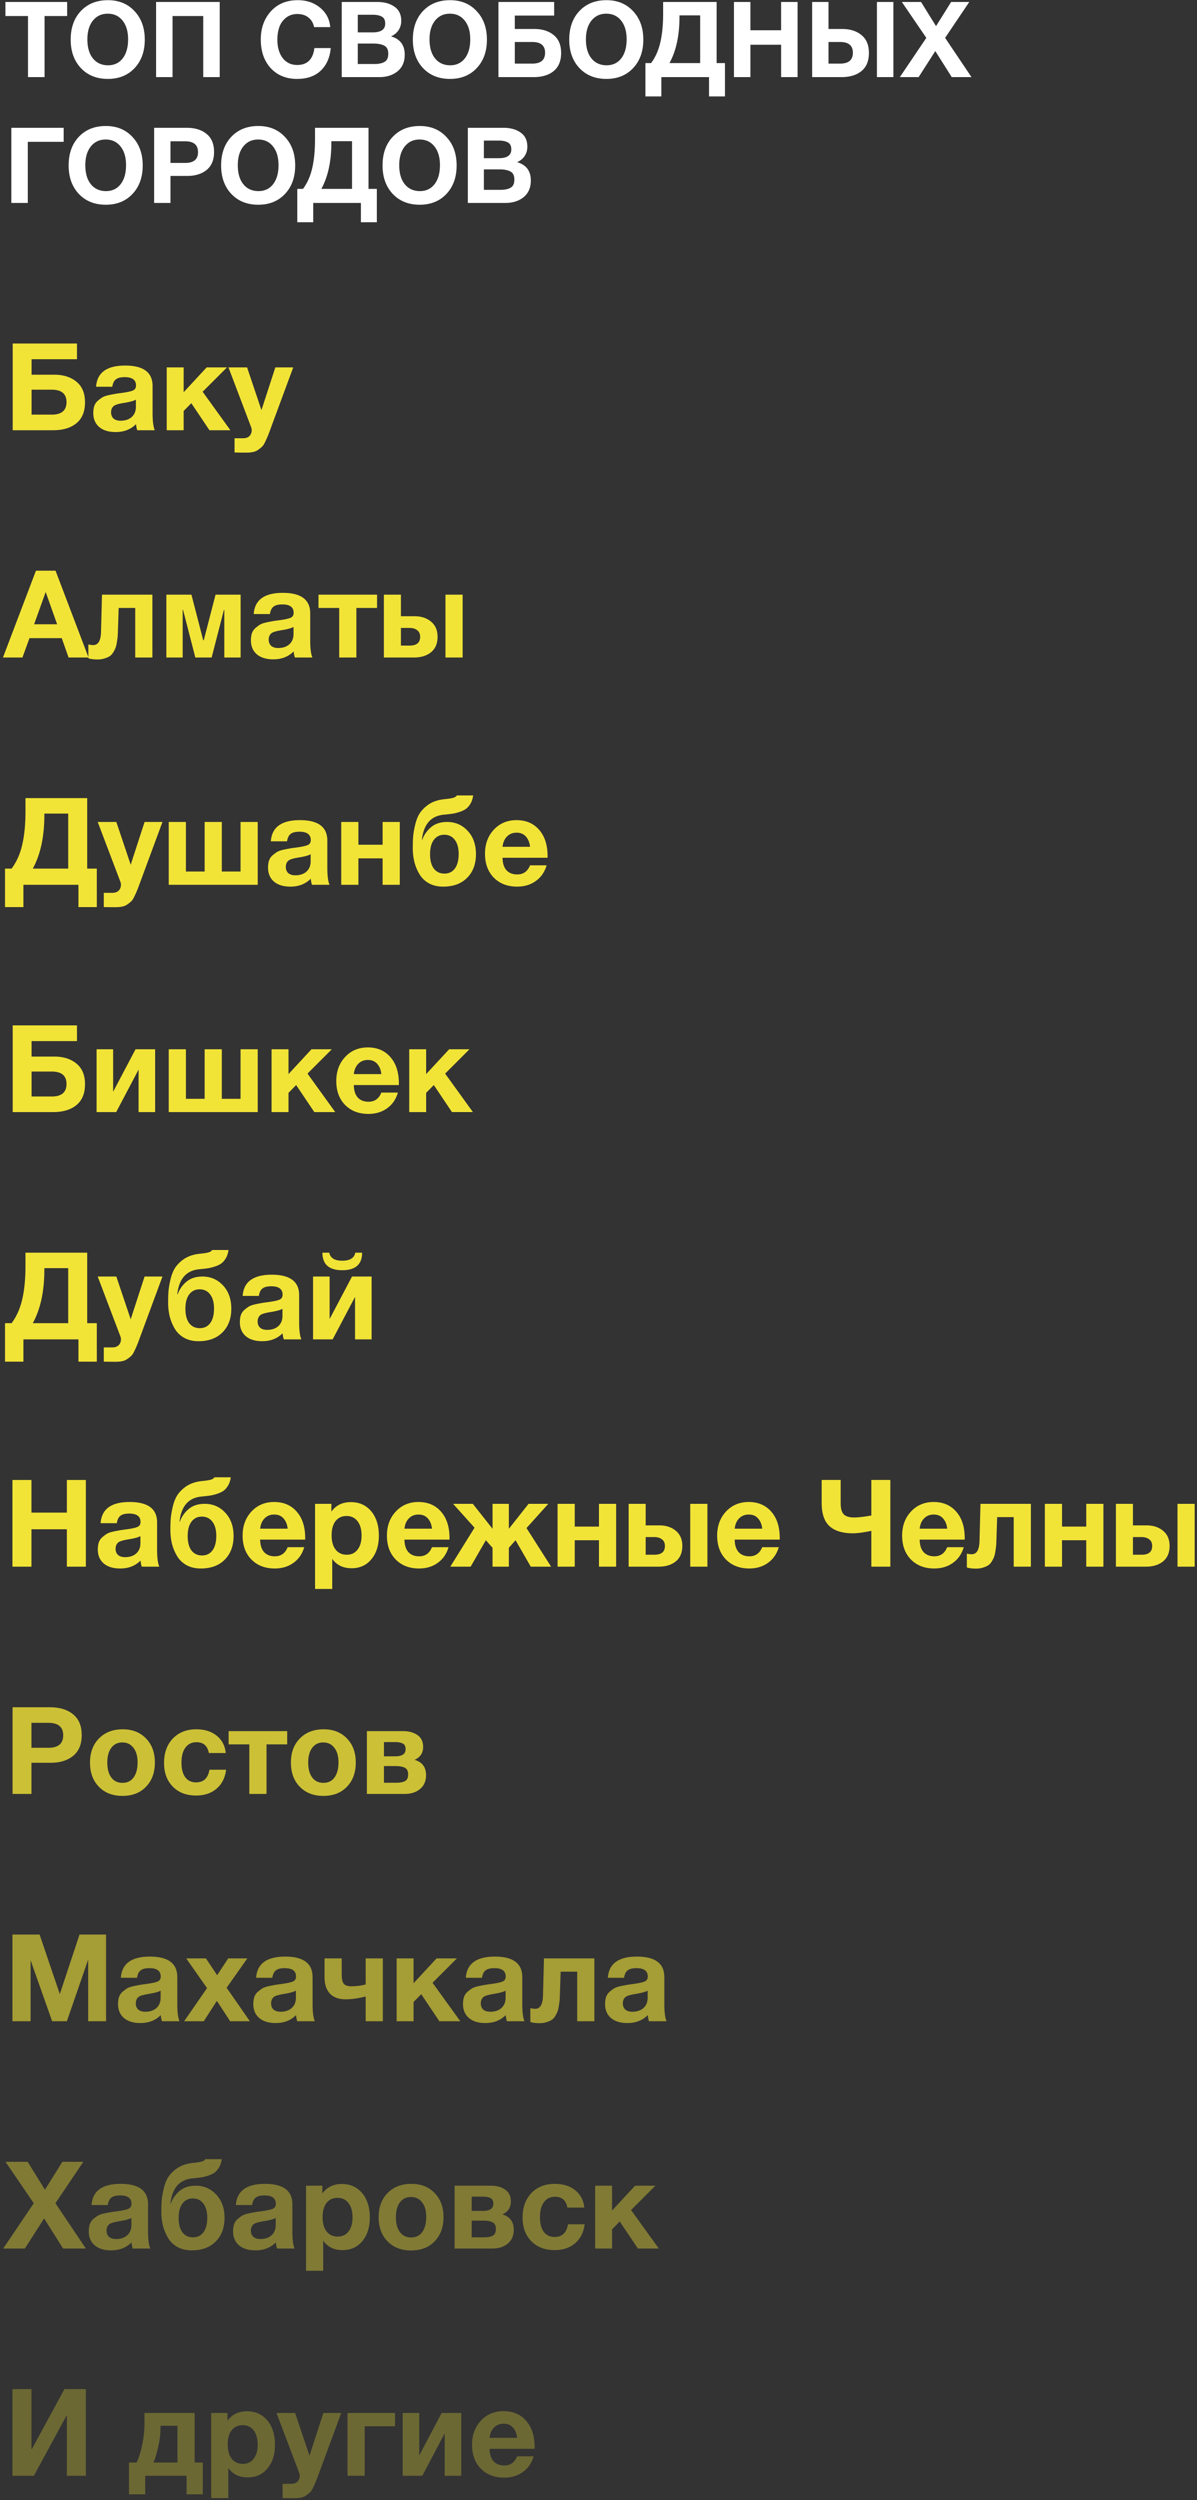
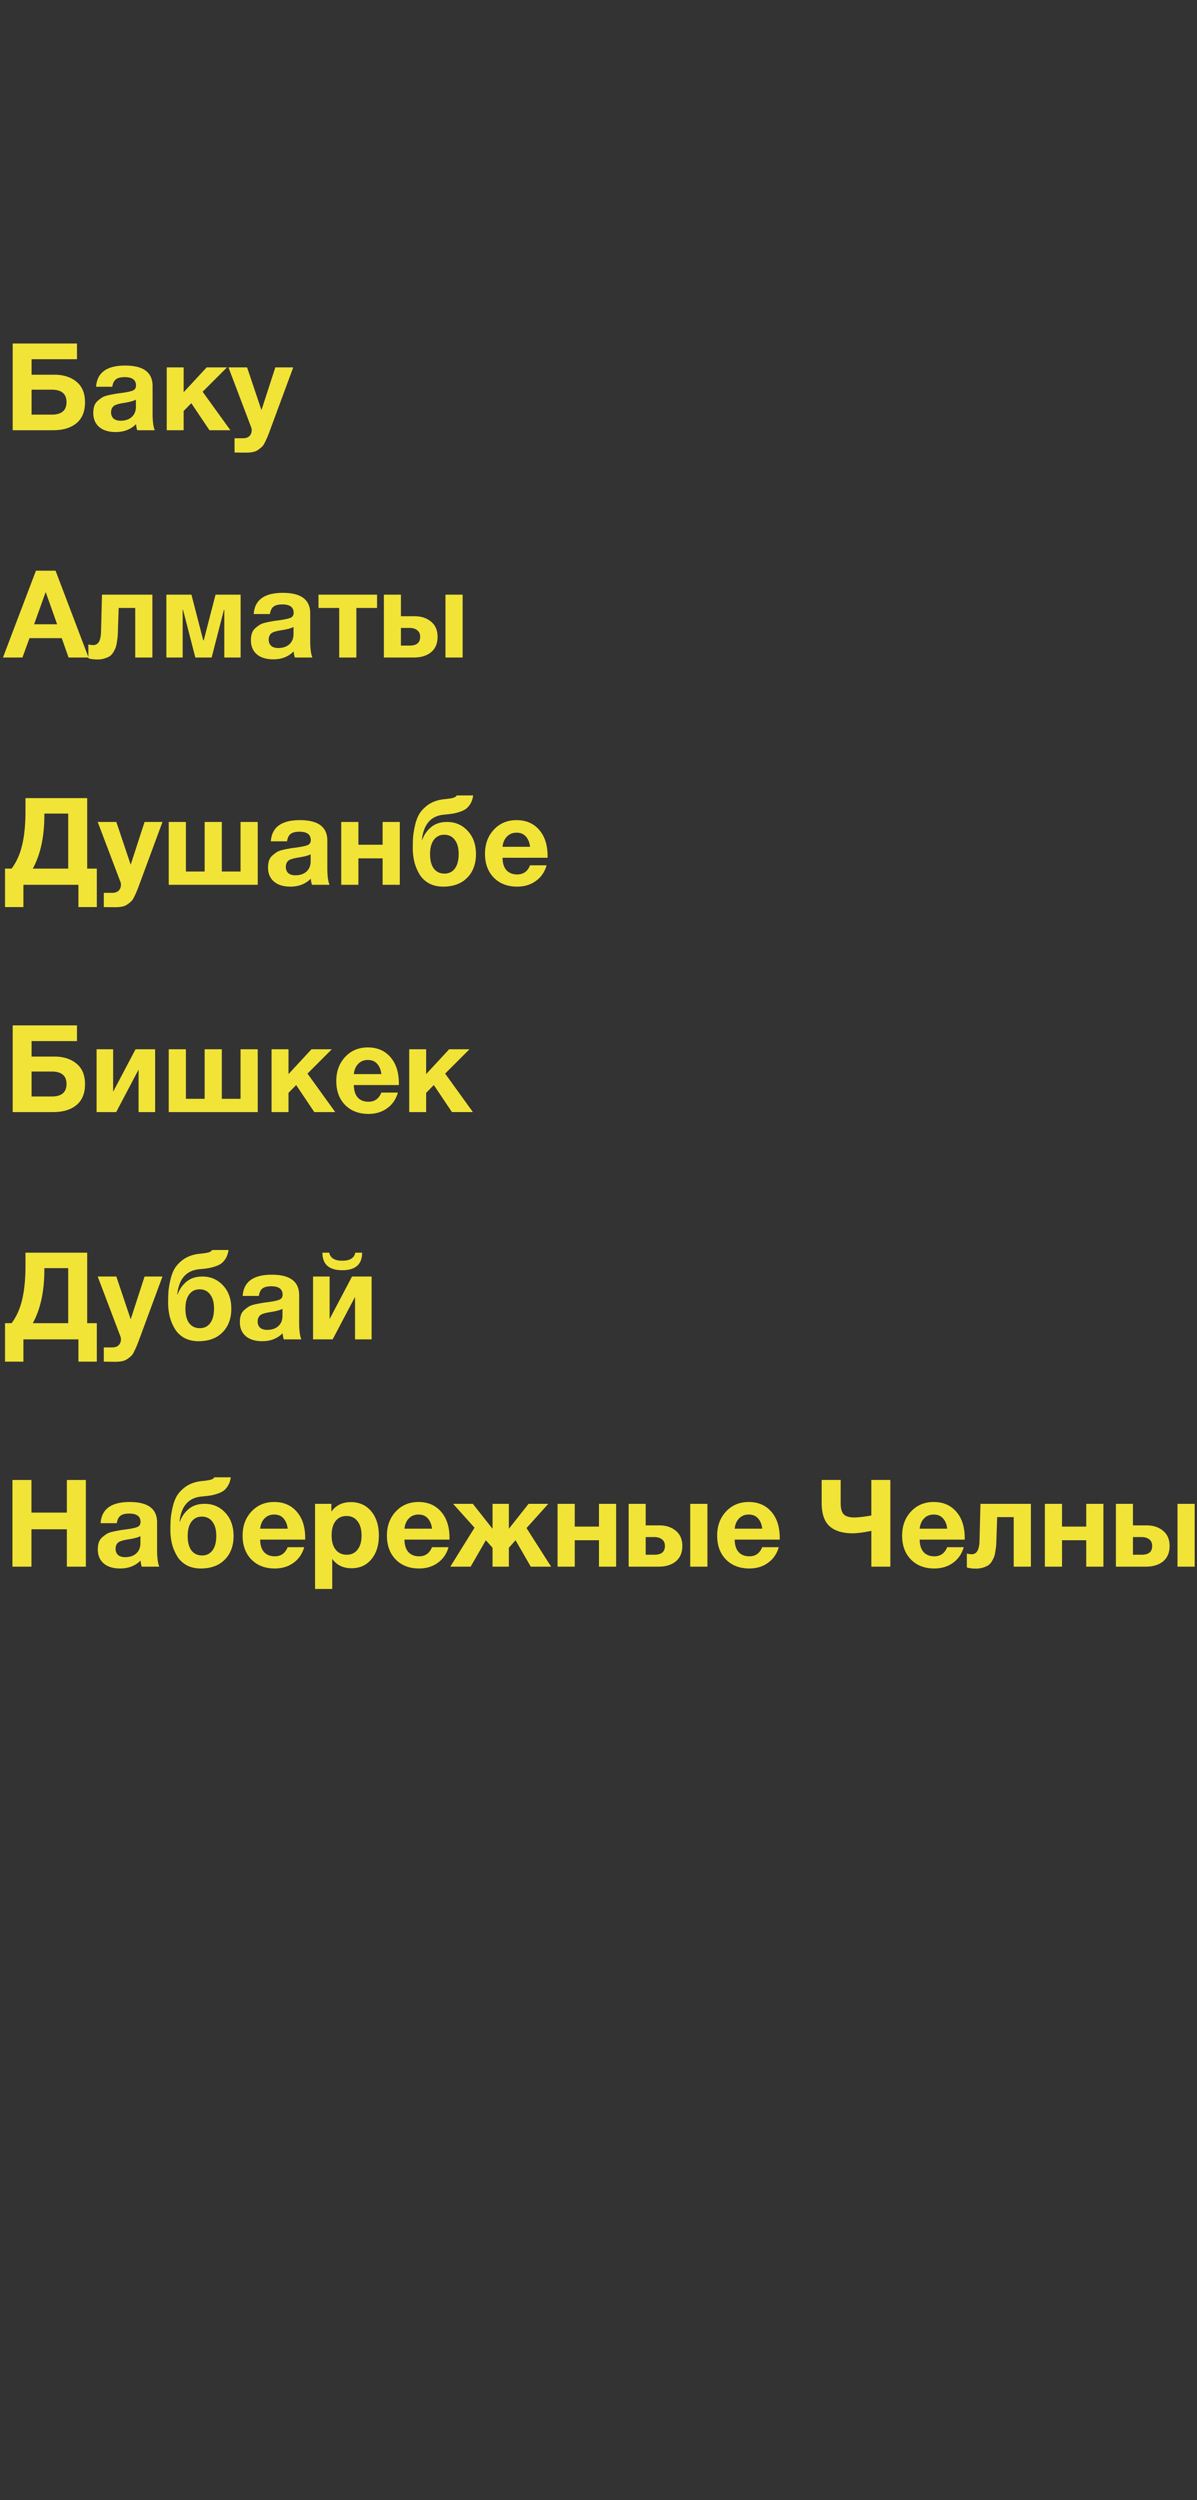
<svg xmlns="http://www.w3.org/2000/svg" width="295" height="616" viewBox="0 0 295 616" fill="none">
  <rect x="0" y="0" width="295" height="616" fill="#333333" stroke="none" />
-   <path d="M16.548.488v3.458h-5.564V19H6.902V3.946H1.338V.488zM26.604.046q4.055 0 6.552 2.704 2.521 2.678 2.522 7.02 0 4.343-2.522 7.02-2.497 2.652-6.578 2.652-4.11 0-6.63-2.652-2.523-2.677-2.523-7.02 0-4.394 2.497-7.046Q22.442.046 26.604.046m-.052 3.328q-2.289 0-3.666 1.716-1.352 1.716-1.352 4.602 0 2.99 1.352 4.68 1.35 1.69 3.718 1.716 2.314 0 3.64-1.716t1.326-4.68q0-2.911-1.352-4.602-1.353-1.716-3.666-1.716M54.146.488V19H50.09V3.946h-7.566V19h-4.056V.488zM81.512 11.85q-.312 3.484-2.444 5.538t-5.85 2.054q-4.03 0-6.5-2.652-2.444-2.678-2.444-7.072 0-4.16 2.47-6.916Q69.24.046 73.374.046q3.301 0 5.538 1.872t2.47 4.758h-3.978Q77.092 5.142 76 4.31q-1.066-.858-2.704-.858-1.69 0-2.86.962a5.03 5.03 0 0 0-1.612 2.314q-.468 1.378-.468 3.016 0 2.86 1.326 4.576 1.326 1.69 3.562 1.69 3.717 0 4.238-4.16zM84.222.488h8.761q2.6 0 4.238 1.17 1.665 1.144 1.664 3.484 0 1.3-.676 2.314-.675.988-1.846 1.508 3.38.962 3.38 4.524 0 2.625-1.768 4.082Q96.208 19 93.477 19h-9.256zm3.951 3.146v4.342h3.692q3.069 0 3.068-2.158 0-1.274-.832-1.716-.832-.468-2.236-.468zm0 7.098v5.044h4.082q1.587 0 2.496-.52.936-.52.936-2.002 0-1.508-.988-2.002-.962-.52-2.652-.52zM110.926.046q4.056 0 6.552 2.704Q120 5.428 120 9.77q0 4.343-2.522 7.02-2.496 2.652-6.578 2.652-4.109 0-6.63-2.652-2.522-2.677-2.522-7.02 0-4.394 2.496-7.046 2.521-2.678 6.682-2.678m-.052 3.328q-2.289 0-3.666 1.716-1.352 1.716-1.352 4.602 0 2.99 1.352 4.68 1.351 1.69 3.718 1.716 2.313 0 3.64-1.716t1.326-4.68q0-2.911-1.352-4.602-1.353-1.716-3.666-1.716m15.998 3.77h4.836q2.939 0 4.758 1.508 1.82 1.482 1.82 4.394 0 2.964-1.846 4.472Q134.62 19 131.5 19h-8.658V.488h13.728v3.354h-9.698zm7.462 5.85q0-2.652-3.172-2.652h-4.29v5.33h4.316q3.146 0 3.146-2.678M149.469.046q4.056 0 6.552 2.704 2.522 2.678 2.522 7.02 0 4.343-2.522 7.02-2.496 2.652-6.578 2.652-4.109 0-6.63-2.652-2.522-2.677-2.522-7.02 0-4.394 2.496-7.046 2.521-2.678 6.682-2.678m-.052 3.328q-2.289 0-3.666 1.716-1.352 1.716-1.352 4.602 0 2.99 1.352 4.68 1.351 1.69 3.718 1.716 2.314 0 3.64-1.716t1.326-4.68q0-2.911-1.352-4.602-1.353-1.716-3.666-1.716m29.249 20.384h-3.926V19h-11.752v4.758h-3.926v-8.216h1.404q1.585-2.132 2.262-5.07.702-2.964.702-7.176V.488h13.182v15.054h2.054zm-6.11-8.216V3.79h-5.096v.312q0 6.942-2.47 11.44zM196.562.488V19h-4.056v-7.982h-7.566V19h-4.056V.488h4.056v6.968h7.566V.488zm17.581 12.558q0 2.964-1.846 4.472-1.82 1.482-4.94 1.482h-7.202V.488h4.03v6.656h3.38q2.938 0 4.758 1.508 1.82 1.482 1.82 4.394m-3.952-.052q0-2.652-3.172-2.652h-2.834v5.33h2.86q3.146 0 3.146-2.678M216.119.488h4.056V19h-4.056zm22.756 0-5.954 8.84 6.5 9.672h-4.862l-4.056-6.422L226.395 19h-4.628l6.526-9.672-6.032-8.84h4.732l3.692 5.954 3.718-5.954zm-223.185 31v3.458H6.85V50H2.794V31.488zm10.406-.442q4.056 0 6.552 2.704 2.522 2.677 2.522 7.02 0 4.342-2.522 7.02-2.496 2.652-6.578 2.652-4.109 0-6.63-2.652-2.522-2.677-2.522-7.02 0-4.395 2.496-7.046 2.521-2.678 6.682-2.678m-.052 3.328q-2.289 0-3.666 1.716-1.353 1.716-1.352 4.602 0 2.99 1.352 4.68 1.351 1.69 3.718 1.716 2.314 0 3.64-1.716t1.326-4.68q0-2.912-1.352-4.602-1.353-1.716-3.666-1.716m11.942-2.886h7.982q3.12 0 4.94 1.508 1.845 1.482 1.846 4.446 0 2.912-1.82 4.42-1.82 1.482-4.758 1.482h-4.16V50h-4.03zm4.03 3.328v5.33h3.614q3.172 0 3.172-2.652 0-2.678-3.146-2.678zm21.658-3.77q4.056 0 6.552 2.704 2.522 2.677 2.522 7.02 0 4.342-2.522 7.02-2.496 2.652-6.578 2.652-4.108 0-6.63-2.652-2.522-2.677-2.522-7.02 0-4.395 2.496-7.046 2.522-2.678 6.682-2.678m-.052 3.328q-2.289 0-3.666 1.716-1.352 1.716-1.352 4.602 0 2.99 1.352 4.68 1.351 1.69 3.718 1.716 2.314 0 3.64-1.716t1.326-4.68q0-2.912-1.352-4.602-1.352-1.716-3.666-1.716M92.87 54.758h-3.926V50H77.193v4.758h-3.926v-8.216h1.404q1.585-2.132 2.262-5.07.702-2.964.702-7.176v-2.808h13.182v15.054h2.054zm-6.11-8.216V34.79h-5.096v.312q0 6.942-2.47 11.44zm16.7-15.496q4.056 0 6.552 2.704 2.522 2.677 2.522 7.02 0 4.342-2.522 7.02-2.496 2.652-6.578 2.652-4.109 0-6.63-2.652-2.522-2.677-2.522-7.02 0-4.395 2.496-7.046 2.522-2.678 6.682-2.678m-.052 3.328q-2.288 0-3.666 1.716-1.352 1.716-1.352 4.602 0 2.99 1.352 4.68t3.718 1.716q2.314 0 3.64-1.716t1.326-4.68q0-2.912-1.352-4.602-1.351-1.716-3.666-1.716m11.89-2.886h8.762q2.6 0 4.238 1.17 1.665 1.144 1.664 3.484 0 1.3-.676 2.314-.675.988-1.846 1.508 3.38.962 3.38 4.524 0 2.625-1.768 4.082-1.767 1.43-4.498 1.43h-9.256zm3.952 3.146v4.342h3.692q3.069 0 3.068-2.158 0-1.274-.832-1.716-.832-.468-2.236-.468zm0 7.098v5.044h4.082q1.587 0 2.496-.52.936-.52.936-2.002 0-1.508-.988-2.002-.962-.52-2.652-.52z" fill="#fff" />
  <path d="M7.78 92.32h5.58q3.39 0 5.49 1.74 2.1 1.71 2.1 5.07 0 3.42-2.13 5.16-2.1 1.71-5.7 1.71H3.13V84.64h15.84v3.87H7.78zm8.61 6.75q0-3.06-3.66-3.06H7.78v6.15h4.98q3.63 0 3.63-3.09M38.143 106h-4.32q-.21-.6-.3-1.5-1.95 1.95-5.01 1.95-2.58 0-4.05-1.23-1.47-1.26-1.47-3.45 0-.99.24-1.74.27-.75.84-1.26.6-.51 1.11-.84.54-.33 1.47-.54t1.5-.3q.57-.12 1.59-.24 2.25-.3 3-.63.78-.33.78-1.23 0-2.07-2.79-2.07-1.47 0-2.16.54-.69.51-.9 1.83h-3.99q.36-5.22 7.17-5.22 6.75 0 6.75 5.04v6.69q0 2.94.54 4.2m-4.65-7.53q-.75.45-3 .81-1.89.3-2.46.75-.66.57-.66 1.56 0 .96.6 1.53.63.54 1.74.54 1.71 0 2.73-.9 1.05-.93 1.05-2.55zM56.78 106h-5.16l-4.47-6.66-1.89 1.92V106h-4.17V90.52h4.17v6.12l5.67-6.12h5.01l-6 6zm15.486-15.48-5.7 15.42q-.42 1.17-.63 1.62-.18.48-.6 1.32-.39.84-.75 1.17a7 7 0 0 1-.93.75q-.57.42-1.32.57-.72.15-1.68.15-.78 0-2.85-.03v-3.51h2.07q1.05 0 1.59-.54.57-.54.57-1.53 0-.24-.12-.6l-5.61-14.79h4.59l3.54 10.53 3.42-10.53zM13.69 140.61 21.82 162H16.9l-1.68-4.77H7.27L5.53 162H.73l8.13-21.39zm.39 13.2-2.82-7.95-2.85 7.95zM37.557 162h-4.23v-12.21h-4.08l-.18 5.46q-.03.9-.06 1.44-.03.51-.18 1.38-.12.87-.3 1.41-.18.51-.57 1.17-.36.63-.87.99-.48.33-1.26.57-.78.27-1.74.27-1.56 0-2.31-.3v-3.39q.75.15 1.2.15 1.83 0 1.92-3.21l.24-9.21h12.42zm21.743 0h-4.02v-11.76h-.09L52.16 162h-4.02l-3.03-11.76h-.09V162H41v-15.48h6.18l2.91 11.25h.12l2.91-11.25h6.18zm17.69 0h-4.32q-.21-.6-.3-1.5-1.95 1.95-5.01 1.95-2.58 0-4.05-1.23-1.47-1.26-1.47-3.45 0-.99.24-1.74.27-.75.84-1.26.6-.51 1.11-.84.54-.33 1.47-.54t1.5-.3q.57-.12 1.59-.24 2.25-.3 3-.63.78-.33.78-1.23 0-2.07-2.79-2.07-1.47 0-2.16.54-.69.51-.9 1.83h-3.99q.36-5.22 7.17-5.22 6.75 0 6.75 5.04v6.69q0 2.94.54 4.2m-4.65-7.53q-.75.45-3 .81-1.89.3-2.46.75-.66.57-.66 1.56 0 .96.6 1.53.63.54 1.74.54 1.71 0 2.73-.9 1.05-.93 1.05-2.55zm20.587-4.68h-5.1V162h-4.23v-12.21h-5.1v-3.27h14.43zm16.86-3.27h4.23V162h-4.23zm-1.95 10.38q0 2.49-1.62 3.81-1.59 1.29-4.23 1.29h-7.38v-15.48h4.2v5.31h3.36q2.46 0 4.05 1.32 1.62 1.32 1.62 3.75m-9.03-2.19v4.35h2.16q2.58 0 2.58-2.16 0-1.08-.72-1.62-.72-.57-1.89-.57zM23.86 223.49h-4.53V218H5.77v5.49H1.24v-9.48h1.62q1.83-2.46 2.61-5.85.81-3.42.81-8.28v-3.24h15.21v17.37h2.37zm-7.05-9.48v-13.56h-5.88v.36q0 8.01-2.85 13.2zm23.23-11.49-5.7 15.42q-.42 1.17-.63 1.62-.18.48-.6 1.32-.39.84-.75 1.17a7 7 0 0 1-.93.75q-.57.42-1.32.57-.72.15-1.68.15-.78 0-2.85-.03v-3.51h2.07q1.05 0 1.59-.54.57-.54.57-1.53 0-.24-.12-.6l-5.61-14.79h4.59l3.54 10.53 3.42-10.53zM63.516 218h-21.93v-15.48h4.23v12.21h4.62v-12.21h4.23v12.21h4.62v-12.21h4.23zm17.694 0h-4.32q-.21-.6-.3-1.5-1.95 1.95-5.01 1.95-2.58 0-4.05-1.23-1.47-1.26-1.47-3.45 0-.99.24-1.74.27-.75.84-1.26.6-.51 1.11-.84.54-.33 1.47-.54t1.5-.3q.57-.12 1.59-.24 2.25-.3 3-.63.78-.33.78-1.23 0-2.07-2.79-2.07-1.47 0-2.16.54-.69.51-.9 1.83h-3.99q.36-5.22 7.17-5.22 6.75 0 6.75 5.04v6.69q0 2.94.54 4.2m-4.65-7.53q-.75.45-3 .81-1.89.3-2.46.75-.66.57-.66 1.56 0 .96.6 1.53.63.54 1.74.54 1.71 0 2.73-.9 1.05-.93 1.05-2.55zM98.526 218h-4.23v-6.51h-5.97V218h-4.23v-15.48h4.23v5.61h5.97v-5.61h4.23zm18.773-7.56q0 3.66-2.19 5.85-2.16 2.16-5.88 2.16-2.01 0-3.51-.81-1.5-.84-2.34-2.25t-1.26-3.03a14.6 14.6 0 0 1-.39-3.42q0-1.62.09-2.85.12-1.26.48-2.79.36-1.56.99-2.67.66-1.11 1.86-2.07t2.82-1.38q.63-.18 1.8-.3 1.2-.12 1.89-.3.72-.21.9-.6h4.05q-.15 1.14-.63 1.98-.48.81-1.08 1.29-.6.45-1.59.78t-1.8.45-2.1.24q-4.8.45-5.43 6.18h.09a7.13 7.13 0 0 1 2.16-3.09q1.53-1.29 3.96-1.29 3.03 0 5.07 2.19t2.04 5.73m-4.26-.03q0-2.25-.96-3.48-.93-1.26-2.61-1.26-1.59 0-2.55 1.26-.93 1.26-.93 3.51 0 2.31.93 3.57.96 1.23 2.61 1.23t2.58-1.26.93-3.57m21.67 2.79q-.72 2.49-2.67 3.87-1.92 1.38-4.59 1.38-3.57 0-5.76-2.22-2.16-2.22-2.16-5.88 0-3.6 2.19-5.94t5.58-2.34q3.51 0 5.58 2.4 2.07 2.37 2.07 6.45v.42h-11.1q.03 2.01.96 3.06.96 1.05 2.67 1.05 2.25 0 3.15-2.25zm-4.08-4.56q-.15-1.53-.99-2.49-.84-.99-2.34-.99-1.41 0-2.34.93t-1.11 2.55zM7.78 260.32h5.58q3.39 0 5.49 1.74 2.1 1.71 2.1 5.07 0 3.42-2.13 5.16-2.1 1.71-5.7 1.71H3.13v-21.36h15.84v3.87H7.78zm8.61 6.75q0-3.06-3.66-3.06H7.78v6.15h4.98q3.63 0 3.63-3.09M38.233 274h-4.08v-10.47L28.633 274h-4.83v-15.48h4.08v10.47l5.52-10.47h4.83zm25.283 0h-21.93v-15.48h4.23v12.21h4.62v-12.21h4.23v12.21h4.62v-12.21h4.23zm19.104 0h-5.16l-4.47-6.66-1.89 1.92V274h-4.17v-15.48h4.17v6.12l5.67-6.12h5.01l-6 6zm15.439-4.8q-.72 2.49-2.67 3.87-1.92 1.38-4.59 1.38-3.57 0-5.76-2.22-2.16-2.22-2.16-5.88 0-3.6 2.19-5.94t5.58-2.34q3.51 0 5.58 2.4 2.07 2.37 2.07 6.45v.42h-11.1q.03 2.01.96 3.06.96 1.05 2.67 1.05 2.25 0 3.15-2.25zm-4.08-4.56q-.15-1.53-.99-2.49-.84-.99-2.34-.99-1.41 0-2.34.93t-1.11 2.55zm22.566 9.36h-5.16l-4.47-6.66-1.89 1.92V274h-4.17v-15.48h4.17v6.12l5.67-6.12h5.01l-6 6zM23.86 335.49h-4.53V330H5.77v5.49H1.24v-9.48h1.62q1.83-2.46 2.61-5.85.81-3.42.81-8.28v-3.24h15.21v17.37h2.37zm-7.05-9.48v-13.56h-5.88v.36q0 8.01-2.85 13.2zm23.23-11.49-5.7 15.42q-.42 1.17-.63 1.62-.18.48-.6 1.32-.39.84-.75 1.17a7 7 0 0 1-.93.75q-.57.42-1.32.57-.72.15-1.68.15-.78 0-2.85-.03v-3.51h2.07q1.05 0 1.59-.54.57-.54.57-1.53 0-.24-.12-.6l-5.61-14.79h4.59l3.54 10.53 3.42-10.53zm16.966 7.92q0 3.66-2.19 5.85-2.16 2.16-5.88 2.16-2.01 0-3.51-.81-1.5-.84-2.34-2.25t-1.26-3.03a14.6 14.6 0 0 1-.39-3.42q0-1.62.09-2.85.12-1.26.48-2.79.36-1.56.99-2.67.66-1.11 1.86-2.07t2.82-1.38q.63-.18 1.8-.3 1.2-.12 1.89-.3.72-.21.9-.6h4.05q-.15 1.14-.63 1.98-.48.81-1.08 1.29-.6.45-1.59.78t-1.8.45-2.1.24q-4.8.45-5.43 6.18h.09a7.13 7.13 0 0 1 2.16-3.09q1.53-1.29 3.96-1.29 3.03 0 5.07 2.19t2.04 5.73m-4.26-.03q0-2.25-.96-3.48-.93-1.26-2.61-1.26-1.59 0-2.55 1.26-.93 1.26-.93 3.51 0 2.31.93 3.57.96 1.23 2.61 1.23t2.58-1.26.93-3.57m21.52 7.59h-4.32q-.21-.6-.3-1.5-1.95 1.95-5.01 1.95-2.58 0-4.05-1.23-1.47-1.26-1.47-3.45 0-.99.24-1.74.27-.75.84-1.26.6-.51 1.11-.84.54-.33 1.47-.54t1.5-.3q.57-.12 1.59-.24 2.25-.3 3-.63.78-.33.78-1.23 0-2.07-2.79-2.07-1.47 0-2.16.54-.69.51-.9 1.83h-3.99q.36-5.22 7.17-5.22 6.75 0 6.75 5.04v6.69q0 2.94.54 4.2m-4.65-7.53q-.75.45-3 .81-1.89.3-2.46.75-.66.57-.66 1.56 0 .96.6 1.53.63.54 1.74.54 1.71 0 2.73-.9 1.05-.93 1.05-2.55zm17.947-13.83h1.68q0 4.32-4.89 4.32t-4.89-4.32h1.68q.39 1.98 3.21 1.98t3.21-1.98m4.02 21.36h-4.08v-10.47L81.983 330h-4.83v-15.48h4.08v10.47l5.52-10.47h4.83zM21.16 364.64V386h-4.68v-9.21H7.75V386H3.07v-21.36h4.68v8.04h8.73v-8.04zM39.256 386h-4.32q-.21-.6-.3-1.5-1.95 1.95-5.01 1.95-2.58 0-4.05-1.23-1.47-1.26-1.47-3.45 0-.99.24-1.74.27-.75.84-1.26.6-.51 1.11-.84.54-.33 1.47-.54t1.5-.3q.57-.12 1.59-.24 2.25-.3 3-.63.78-.33.78-1.23 0-2.07-2.79-2.07-1.47 0-2.16.54-.69.51-.9 1.83h-3.99q.36-5.22 7.17-5.22 6.75 0 6.75 5.04v6.69q0 2.94.54 4.2m-4.65-7.53q-.75.45-3 .81-1.89.3-2.46.75-.66.57-.66 1.56 0 .96.6 1.53.63.54 1.74.54 1.71 0 2.73-.9 1.05-.93 1.05-2.55zm22.957-.03q0 3.66-2.19 5.85-2.16 2.16-5.88 2.16-2.01 0-3.51-.81-1.5-.84-2.34-2.25t-1.26-3.03a14.6 14.6 0 0 1-.39-3.42q0-1.62.09-2.85.12-1.26.48-2.79.36-1.56.99-2.67.66-1.11 1.86-2.07t2.82-1.38q.63-.18 1.8-.3 1.2-.12 1.89-.3.72-.21.9-.6h4.05q-.15 1.14-.63 1.98-.48.81-1.08 1.29-.6.45-1.59.78t-1.8.45-2.1.24q-4.8.45-5.43 6.18h.09a7.13 7.13 0 0 1 2.16-3.09q1.53-1.29 3.96-1.29 3.03 0 5.07 2.19t2.04 5.73m-4.26-.03q0-2.25-.96-3.48-.93-1.26-2.61-1.26-1.59 0-2.55 1.26-.93 1.26-.93 3.51 0 2.31.93 3.57.96 1.23 2.61 1.23t2.58-1.26.93-3.57m21.67 2.79q-.72 2.49-2.67 3.87-1.92 1.38-4.59 1.38-3.57 0-5.76-2.22-2.16-2.22-2.16-5.88 0-3.6 2.19-5.94t5.58-2.34q3.51 0 5.58 2.4 2.07 2.37 2.07 6.45v.42h-11.1q.03 2.01.96 3.06.96 1.05 2.67 1.05 2.25 0 3.15-2.25zm-4.08-4.56q-.15-1.53-.99-2.49-.84-.99-2.34-.99-1.41 0-2.34.93t-1.11 2.55zm10.776-6.12v1.92q1.68-2.34 4.8-2.34t5.01 2.25 1.89 6q0 3.63-1.86 5.85-1.83 2.19-4.86 2.19-3.12 0-4.77-2.31v7.41h-4.23v-20.97zm3.75 3q-1.74 0-2.73 1.26-.96 1.26-.96 3.51t.99 3.51 2.73 1.26q1.71 0 2.67-1.26.99-1.26.99-3.45 0-2.25-.99-3.54t-2.7-1.29m25.12 7.68q-.72 2.49-2.67 3.87-1.92 1.38-4.59 1.38-3.57 0-5.76-2.22-2.16-2.22-2.16-5.88 0-3.6 2.19-5.94t5.58-2.34q3.51 0 5.58 2.4 2.07 2.37 2.07 6.45v.42h-11.1q.03 2.01.96 3.06.96 1.05 2.67 1.05 2.25 0 3.15-2.25zm-4.08-4.56q-.15-1.53-.99-2.49-.84-.99-2.34-.99-1.41 0-2.34.93t-1.11 2.55zm13.279 2.85-3.75 6.51h-5.01l5.97-9.6-5.28-5.88h4.86l4.86 6.15v-6.15h4.02v6.15l4.86-6.15h4.86l-5.37 5.97 6.06 9.51h-5.01l-3.75-6.51-1.65 1.86V386h-4.02v-4.65zm32.108 6.51h-4.23v-6.51h-5.97V386h-4.23v-15.48h4.23v5.61h5.97v-5.61h4.23zm18.264-15.48h4.23V386h-4.23zm-1.95 10.38q0 2.49-1.62 3.81-1.59 1.29-4.23 1.29h-7.38v-15.48h4.2v5.31h3.36q2.46 0 4.05 1.32 1.62 1.32 1.62 3.75m-9.03-2.19v4.35h2.16q2.58 0 2.58-2.16 0-1.08-.72-1.62-.72-.57-1.89-.57zm32.796 2.49q-.72 2.49-2.67 3.87-1.92 1.38-4.59 1.38-3.57 0-5.76-2.22-2.16-2.22-2.16-5.88 0-3.6 2.19-5.94t5.58-2.34q3.51 0 5.58 2.4 2.07 2.37 2.07 6.45v.42h-11.1q.03 2.01.96 3.06.96 1.05 2.67 1.05 2.25 0 3.15-2.25zm-4.08-4.56q-.15-1.53-.99-2.49-.84-.99-2.34-.99-1.41 0-2.34.93t-1.11 2.55zm22.306 1.14q-3.75 0-5.7-1.74-1.95-1.77-1.95-5.73v-5.67h4.68v5.73q0 1.92.75 2.73.78.78 2.58.78 1.47 0 4.23-.48v-8.76h4.68V386h-4.68v-8.82q-2.91.6-4.59.6m27.36 3.42q-.72 2.49-2.67 3.87-1.92 1.38-4.59 1.38-3.57 0-5.76-2.22-2.16-2.22-2.16-5.88 0-3.6 2.19-5.94t5.58-2.34q3.51 0 5.58 2.4 2.07 2.37 2.07 6.45v.42h-11.1q.03 2.01.96 3.06.96 1.05 2.67 1.05 2.25 0 3.15-2.25zm-4.08-4.56q-.15-1.53-.99-2.49-.84-.99-2.34-.99-1.41 0-2.34.93t-1.11 2.55zm20.629 9.36h-4.23v-12.21h-4.08l-.18 5.46q-.03.9-.06 1.44-.03.51-.18 1.38-.12.87-.3 1.41-.18.51-.57 1.17-.36.63-.87.99-.48.33-1.26.57-.78.27-1.74.27-1.56 0-2.31-.3v-3.39q.75.15 1.2.15 1.83 0 1.92-3.21l.24-9.21h12.42zm17.873 0h-4.23v-6.51h-5.97V386h-4.23v-15.48h4.23v5.61h5.97v-5.61h4.23zm18.263-15.48h4.23V386h-4.23zm-1.95 10.38q0 2.49-1.62 3.81-1.59 1.29-4.23 1.29h-7.38v-15.48h4.2v5.31h3.36q2.46 0 4.05 1.32 1.62 1.32 1.62 3.75m-9.03-2.19v4.35h2.16q2.58 0 2.58-2.16 0-1.08-.72-1.62-.72-.57-1.89-.57z" fill="#F2E437" />
-   <path d="M3.1 420.64h9.21q3.6 0 5.7 1.74 2.13 1.71 2.13 5.13 0 3.36-2.1 5.1-2.1 1.71-5.49 1.71h-4.8V442H3.1zm4.65 3.84v6.15h4.17q3.66 0 3.66-3.06 0-3.09-3.63-3.09zm30.42 9.78q0 3.72-2.19 5.97-2.16 2.25-5.79 2.25t-5.82-2.25-2.19-5.97q0-3.69 2.22-5.94t5.85-2.25q3.57 0 5.73 2.25 2.19 2.25 2.19 5.94m-4.26-.03q0-2.31-1.02-3.6-.99-1.32-2.76-1.32-1.71 0-2.7 1.32t-.99 3.63q0 2.37.99 3.69t2.76 1.32 2.73-1.32q.99-1.35.99-3.72m21.82 1.8q-.39 3-2.37 4.68-1.95 1.68-5.04 1.68-3.57 0-5.73-2.19t-2.16-5.82q0-3.75 2.16-6.03 2.19-2.28 5.79-2.28 3.09 0 5.04 1.59 1.95 1.56 2.22 4.26h-4.17q-.48-2.67-3.06-2.67-1.74 0-2.73 1.35-.96 1.32-.96 3.69 0 2.31.93 3.6.96 1.26 2.67 1.26 2.79 0 3.3-3.12zm15.049-6.24h-5.1V442h-4.23v-12.21h-5.1v-3.27h14.43zm16.903 4.47q0 3.72-2.19 5.97-2.16 2.25-5.79 2.25t-5.82-2.25-2.19-5.97q0-3.69 2.22-5.94t5.85-2.25q3.57 0 5.73 2.25 2.19 2.25 2.19 5.94m-4.26-.03q0-2.31-1.02-3.6-.99-1.32-2.76-1.32-1.71 0-2.7 1.32t-.99 3.63q0 2.37.99 3.69t2.76 1.32 2.73-1.32q.99-1.35.99-3.72m7-7.71h8.91q2.189 0 3.569.99 1.38.96 1.38 2.91 0 2.22-2.1 3.18 2.82.81 2.82 3.78 0 2.19-1.5 3.42-1.47 1.2-3.75 1.2h-9.33zm4.2 6.21h2.82q2.52 0 2.52-1.77 0-1.02-.69-1.38-.66-.36-1.83-.36h-2.82zm0 6.51h3.15q1.32 0 2.07-.42t.749-1.62q0-1.23-.81-1.65t-2.19-.42h-2.97z" fill="#F2E437" fill-opacity=".8" />
-   <path d="M3.07 498v-21.36h6.69l4.98 14.67 4.86-14.67h6.54V498h-4.41v-15.18L16.48 498h-3.63l-5.31-15.03V498zm41.167 0h-4.32q-.21-.6-.3-1.5-1.95 1.95-5.01 1.95-2.58 0-4.05-1.23-1.47-1.26-1.47-3.45 0-.99.24-1.74.27-.75.84-1.26.6-.51 1.11-.84.54-.33 1.47-.54t1.5-.3q.57-.12 1.59-.24 2.25-.3 3-.63.78-.33.78-1.23 0-2.07-2.79-2.07-1.47 0-2.16.54-.69.51-.9 1.83h-3.99q.36-5.22 7.17-5.22 6.75 0 6.75 5.04v6.69q0 2.94.54 4.2m-4.65-7.53q-.75.45-3 .81-1.89.3-2.46.75-.66.57-.66 1.56 0 .96.6 1.53.63.54 1.74.54 1.71 0 2.73-.9 1.05-.93 1.05-2.55zm21.366-7.95-5.1 7.23 5.73 8.25h-4.86l-3.27-5.01-3.24 5.01h-4.83l5.64-8.16-5.13-7.32h4.86l2.76 4.14 2.73-4.14zM77.577 498h-4.32q-.21-.6-.3-1.5-1.95 1.95-5.01 1.95-2.58 0-4.05-1.23-1.47-1.26-1.47-3.45 0-.99.24-1.74.27-.75.84-1.26.6-.51 1.11-.84.54-.33 1.47-.54t1.5-.3q.57-.12 1.59-.24 2.25-.3 3-.63.78-.33.78-1.23 0-2.07-2.79-2.07-1.47 0-2.16.54-.69.51-.9 1.83h-3.99q.36-5.22 7.17-5.22 6.75 0 6.75 5.04v6.69q0 2.94.54 4.2m-4.65-7.53q-.75.45-3 .81-1.89.3-2.46.75-.66.57-.66 1.56 0 .96.6 1.53.63.54 1.74.54 1.71 0 2.73-.9 1.05-.93 1.05-2.55zm17.196-1.53v-6.42h4.23V498h-4.23v-6.09q-2.76.69-4.95.69-2.52 0-3.87-1.41-1.32-1.44-1.32-3.96v-4.71h4.23v3.84q0 1.71.48 2.37.51.66 1.89.66 1.89 0 3.54-.45M113.44 498h-5.16l-4.47-6.66-1.89 1.92V498h-4.17v-15.48h4.17v6.12l5.67-6.12h5.01l-6 6zm15.816 0h-4.32q-.21-.6-.3-1.5-1.95 1.95-5.01 1.95-2.58 0-4.05-1.23-1.47-1.26-1.47-3.45 0-.99.24-1.74.27-.75.84-1.26.6-.51 1.11-.84.54-.33 1.47-.54t1.5-.3q.57-.12 1.59-.24 2.25-.3 3-.63.78-.33.78-1.23 0-2.07-2.79-2.07-1.47 0-2.16.54-.69.51-.9 1.83h-3.99q.36-5.22 7.17-5.22 6.75 0 6.75 5.04v6.69q0 2.94.54 4.2m-4.65-7.53q-.75.45-3 .81-1.89.3-2.46.75-.66.57-.66 1.56 0 .96.6 1.53.63.54 1.74.54 1.71 0 2.73-.9 1.05-.93 1.05-2.55zm21.877 7.53h-4.23v-12.21h-4.08l-.18 5.46q-.03.9-.06 1.44-.03.51-.18 1.38-.12.87-.3 1.41-.18.51-.57 1.17-.36.63-.87.99-.48.33-1.26.57-.78.27-1.74.27-1.56 0-2.31-.3v-3.39q.75.15 1.2.15 1.83 0 1.92-3.21l.24-9.21h12.42zm17.783 0h-4.32q-.21-.6-.3-1.5-1.95 1.95-5.01 1.95-2.58 0-4.05-1.23-1.47-1.26-1.47-3.45 0-.99.24-1.74.27-.75.84-1.26.6-.51 1.11-.84.54-.33 1.47-.54t1.5-.3q.57-.12 1.59-.24 2.25-.3 3-.63.78-.33.78-1.23 0-2.07-2.79-2.07-1.47 0-2.16.54-.69.51-.9 1.83h-3.99q.36-5.22 7.17-5.22 6.75 0 6.75 5.04v6.69q0 2.94.54 4.2m-4.65-7.53q-.75.45-3 .81-1.89.3-2.46.75-.66.57-.66 1.56 0 .96.6 1.53.63.54 1.74.54 1.71 0 2.73-.9 1.05-.93 1.05-2.55z" fill="#F2E437" fill-opacity=".6" />
-   <path d="m20.53 532.64-6.87 10.2 7.5 11.16h-5.61l-4.68-7.41L6.13 554H.79l7.53-11.16-6.96-10.2h5.46l4.26 6.87 4.29-6.87zM37.03 554h-4.32q-.21-.6-.3-1.5-1.95 1.95-5.01 1.95-2.58 0-4.05-1.23-1.47-1.26-1.47-3.45 0-.99.24-1.74.27-.75.84-1.26.6-.51 1.11-.84.54-.33 1.47-.54t1.5-.3q.57-.12 1.59-.24 2.25-.3 3-.63.78-.33.78-1.23 0-2.07-2.79-2.07-1.47 0-2.16.54-.69.51-.9 1.83h-3.99q.36-5.22 7.17-5.22 6.75 0 6.75 5.04v6.69q0 2.94.54 4.2m-4.65-7.53q-.75.45-3 .81-1.89.3-2.46.75-.66.57-.66 1.56 0 .96.6 1.53.63.54 1.74.54 1.71 0 2.73-.9 1.05-.93 1.05-2.55zm22.956-.03q0 3.66-2.19 5.85-2.16 2.16-5.88 2.16-2.01 0-3.51-.81-1.5-.84-2.34-2.25t-1.26-3.03a14.6 14.6 0 0 1-.39-3.42q0-1.62.09-2.85.12-1.26.48-2.79.36-1.56.99-2.67.66-1.11 1.86-2.07t2.82-1.38q.63-.18 1.8-.3 1.2-.12 1.89-.3.72-.21.9-.6h4.05q-.15 1.14-.63 1.98-.48.81-1.08 1.29-.6.45-1.59.78t-1.8.45-2.1.24q-4.8.45-5.43 6.18h.09a7.13 7.13 0 0 1 2.16-3.09q1.53-1.29 3.96-1.29 3.03 0 5.07 2.19t2.04 5.73m-4.26-.03q0-2.25-.96-3.48-.93-1.26-2.61-1.26-1.59 0-2.55 1.26-.93 1.26-.93 3.51 0 2.31.93 3.57.96 1.23 2.61 1.23t2.58-1.26.93-3.57m21.52 7.59h-4.32q-.21-.6-.3-1.5-1.95 1.95-5.01 1.95-2.58 0-4.05-1.23-1.47-1.26-1.47-3.45 0-.99.24-1.74.27-.75.84-1.26.6-.51 1.11-.84.54-.33 1.47-.54t1.5-.3q.57-.12 1.59-.24 2.25-.3 3-.63.78-.33.78-1.23 0-2.07-2.79-2.07-1.47 0-2.16.54-.69.51-.9 1.83h-3.99q.36-5.22 7.17-5.22 6.75 0 6.75 5.04v6.69q0 2.94.54 4.2m-4.65-7.53q-.75.45-3 .81-1.89.3-2.46.75-.66.57-.66 1.56 0 .96.6 1.53.63.54 1.74.54 1.71 0 2.73-.9 1.05-.93 1.05-2.55zm11.497-7.95v1.92q1.68-2.34 4.8-2.34t5.01 2.25 1.89 6q0 3.63-1.86 5.85-1.83 2.19-4.86 2.19-3.12 0-4.77-2.31v7.41h-4.23v-20.97zm3.75 3q-1.74 0-2.73 1.26-.96 1.26-.96 3.51t.99 3.51 2.73 1.26q1.71 0 2.67-1.26.99-1.26.99-3.45 0-2.25-.99-3.54t-2.7-1.29m26.11 4.74q0 3.72-2.19 5.97-2.16 2.25-5.79 2.25t-5.82-2.25-2.19-5.97q0-3.69 2.22-5.94t5.85-2.25q3.57 0 5.73 2.25 2.19 2.25 2.19 5.94m-4.26-.03q0-2.31-1.02-3.6-.99-1.32-2.76-1.32-1.71 0-2.7 1.32t-.99 3.63q0 2.37.99 3.69t2.76 1.32 2.73-1.32q.99-1.35.99-3.72m6.999-7.71h8.91q2.19 0 3.57.99 1.38.96 1.38 2.91 0 2.22-2.1 3.18 2.82.81 2.82 3.78 0 2.19-1.5 3.42-1.47 1.2-3.75 1.2h-9.33zm4.2 6.21h2.82q2.52 0 2.52-1.77 0-1.02-.69-1.38-.66-.36-1.83-.36h-2.82zm0 6.51h3.15q1.32 0 2.07-.42t.75-1.62q0-1.23-.81-1.65t-2.19-.42h-2.97zm27.847-3.21q-.39 3-2.37 4.68-1.95 1.68-5.04 1.68-3.57 0-5.73-2.19t-2.16-5.82q0-3.75 2.16-6.03 2.19-2.28 5.79-2.28 3.09 0 5.04 1.59 1.95 1.56 2.22 4.26h-4.17q-.48-2.67-3.06-2.67-1.74 0-2.73 1.35-.96 1.32-.96 3.69 0 2.31.93 3.6.96 1.26 2.67 1.26 2.79 0 3.3-3.12zm18.277 5.97h-5.16l-4.47-6.66-1.89 1.92V554h-4.17v-15.48h4.17v6.12l5.67-6.12h5.01l-6 6z" fill="#F2E437" fill-opacity=".4" />
-   <path d="M21.16 588.64V610h-4.68v-14.82h-.09L8.35 610H3.07v-21.36h4.68v14.79h.09l8.04-14.79zm28.816 25.92h-3.99V610h-10.2v4.56h-3.99v-7.83h1.86q.75-1.44 1.35-4.2t.6-5.31v-2.7h12.36v12.21h2.01zm-6.24-7.83v-9.06h-4.17v.39q0 2.25-.57 4.77-.54 2.49-1.17 3.9zm12.328-12.21v1.92q1.68-2.34 4.8-2.34t5.01 2.25 1.89 6q0 3.63-1.86 5.85-1.83 2.19-4.86 2.19-3.12 0-4.77-2.31v7.41h-4.23v-20.97zm3.75 3q-1.74 0-2.73 1.26-.96 1.26-.96 3.51t.99 3.51 2.73 1.26q1.71 0 2.67-1.26.99-1.26.99-3.45 0-2.25-.99-3.54t-2.7-1.29m24.288-3-5.7 15.42q-.42 1.17-.63 1.62-.18.48-.6 1.32-.39.84-.75 1.17a7 7 0 0 1-.93.75q-.57.42-1.32.57-.72.15-1.68.15-.78 0-2.85-.03v-3.51h2.07q1.05 0 1.59-.54.57-.54.57-1.53 0-.24-.12-.6l-5.61-14.79h4.59l3.54 10.53 3.42-10.53zm13.247 3.27h-7.47V610h-4.23v-15.48h11.7zM113.673 610h-4.08v-10.47l-5.52 10.47h-4.83v-15.48h4.08v10.47l5.52-10.47h4.83zm17.843-4.8q-.72 2.49-2.67 3.87-1.92 1.38-4.59 1.38-3.57 0-5.76-2.22-2.16-2.22-2.16-5.88 0-3.6 2.19-5.94t5.58-2.34q3.51 0 5.58 2.4 2.07 2.37 2.07 6.45v.42h-11.1q.03 2.01.96 3.06.96 1.05 2.67 1.05 2.25 0 3.15-2.25zm-4.08-4.56q-.15-1.53-.99-2.49-.84-.99-2.34-.99-1.41 0-2.34.93t-1.11 2.55z" fill="#F2E437" fill-opacity=".3" />
</svg>